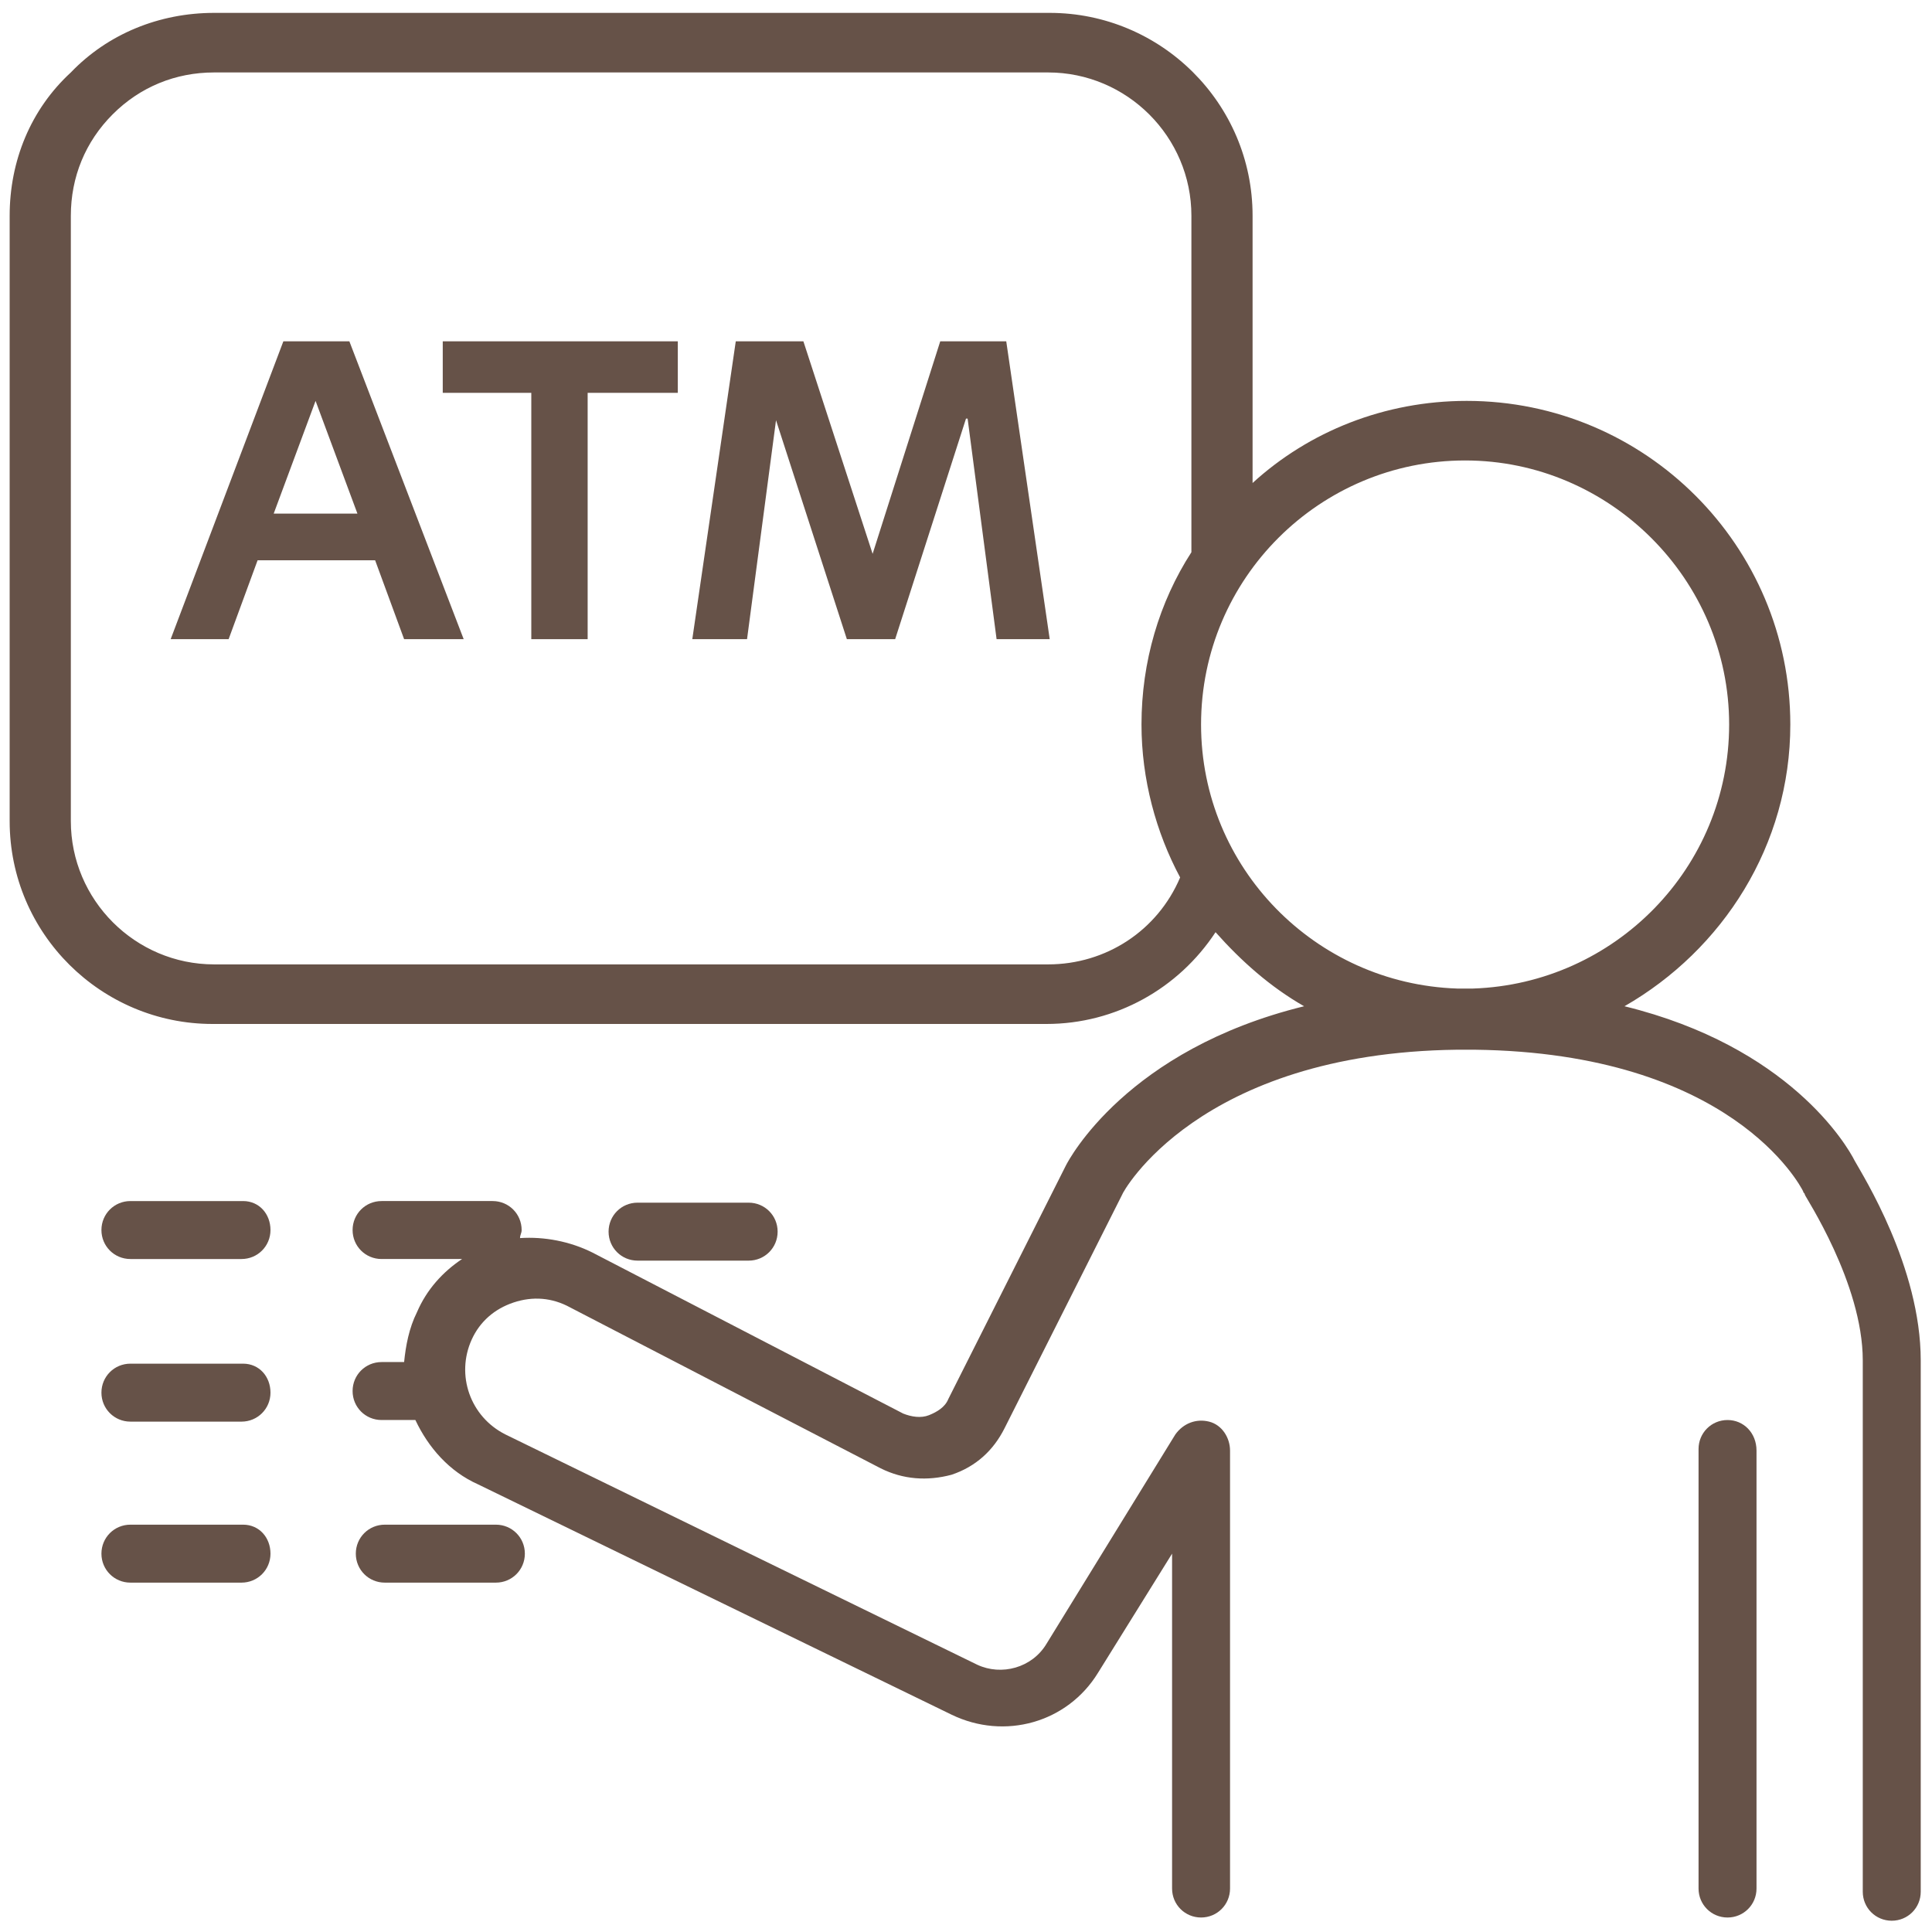
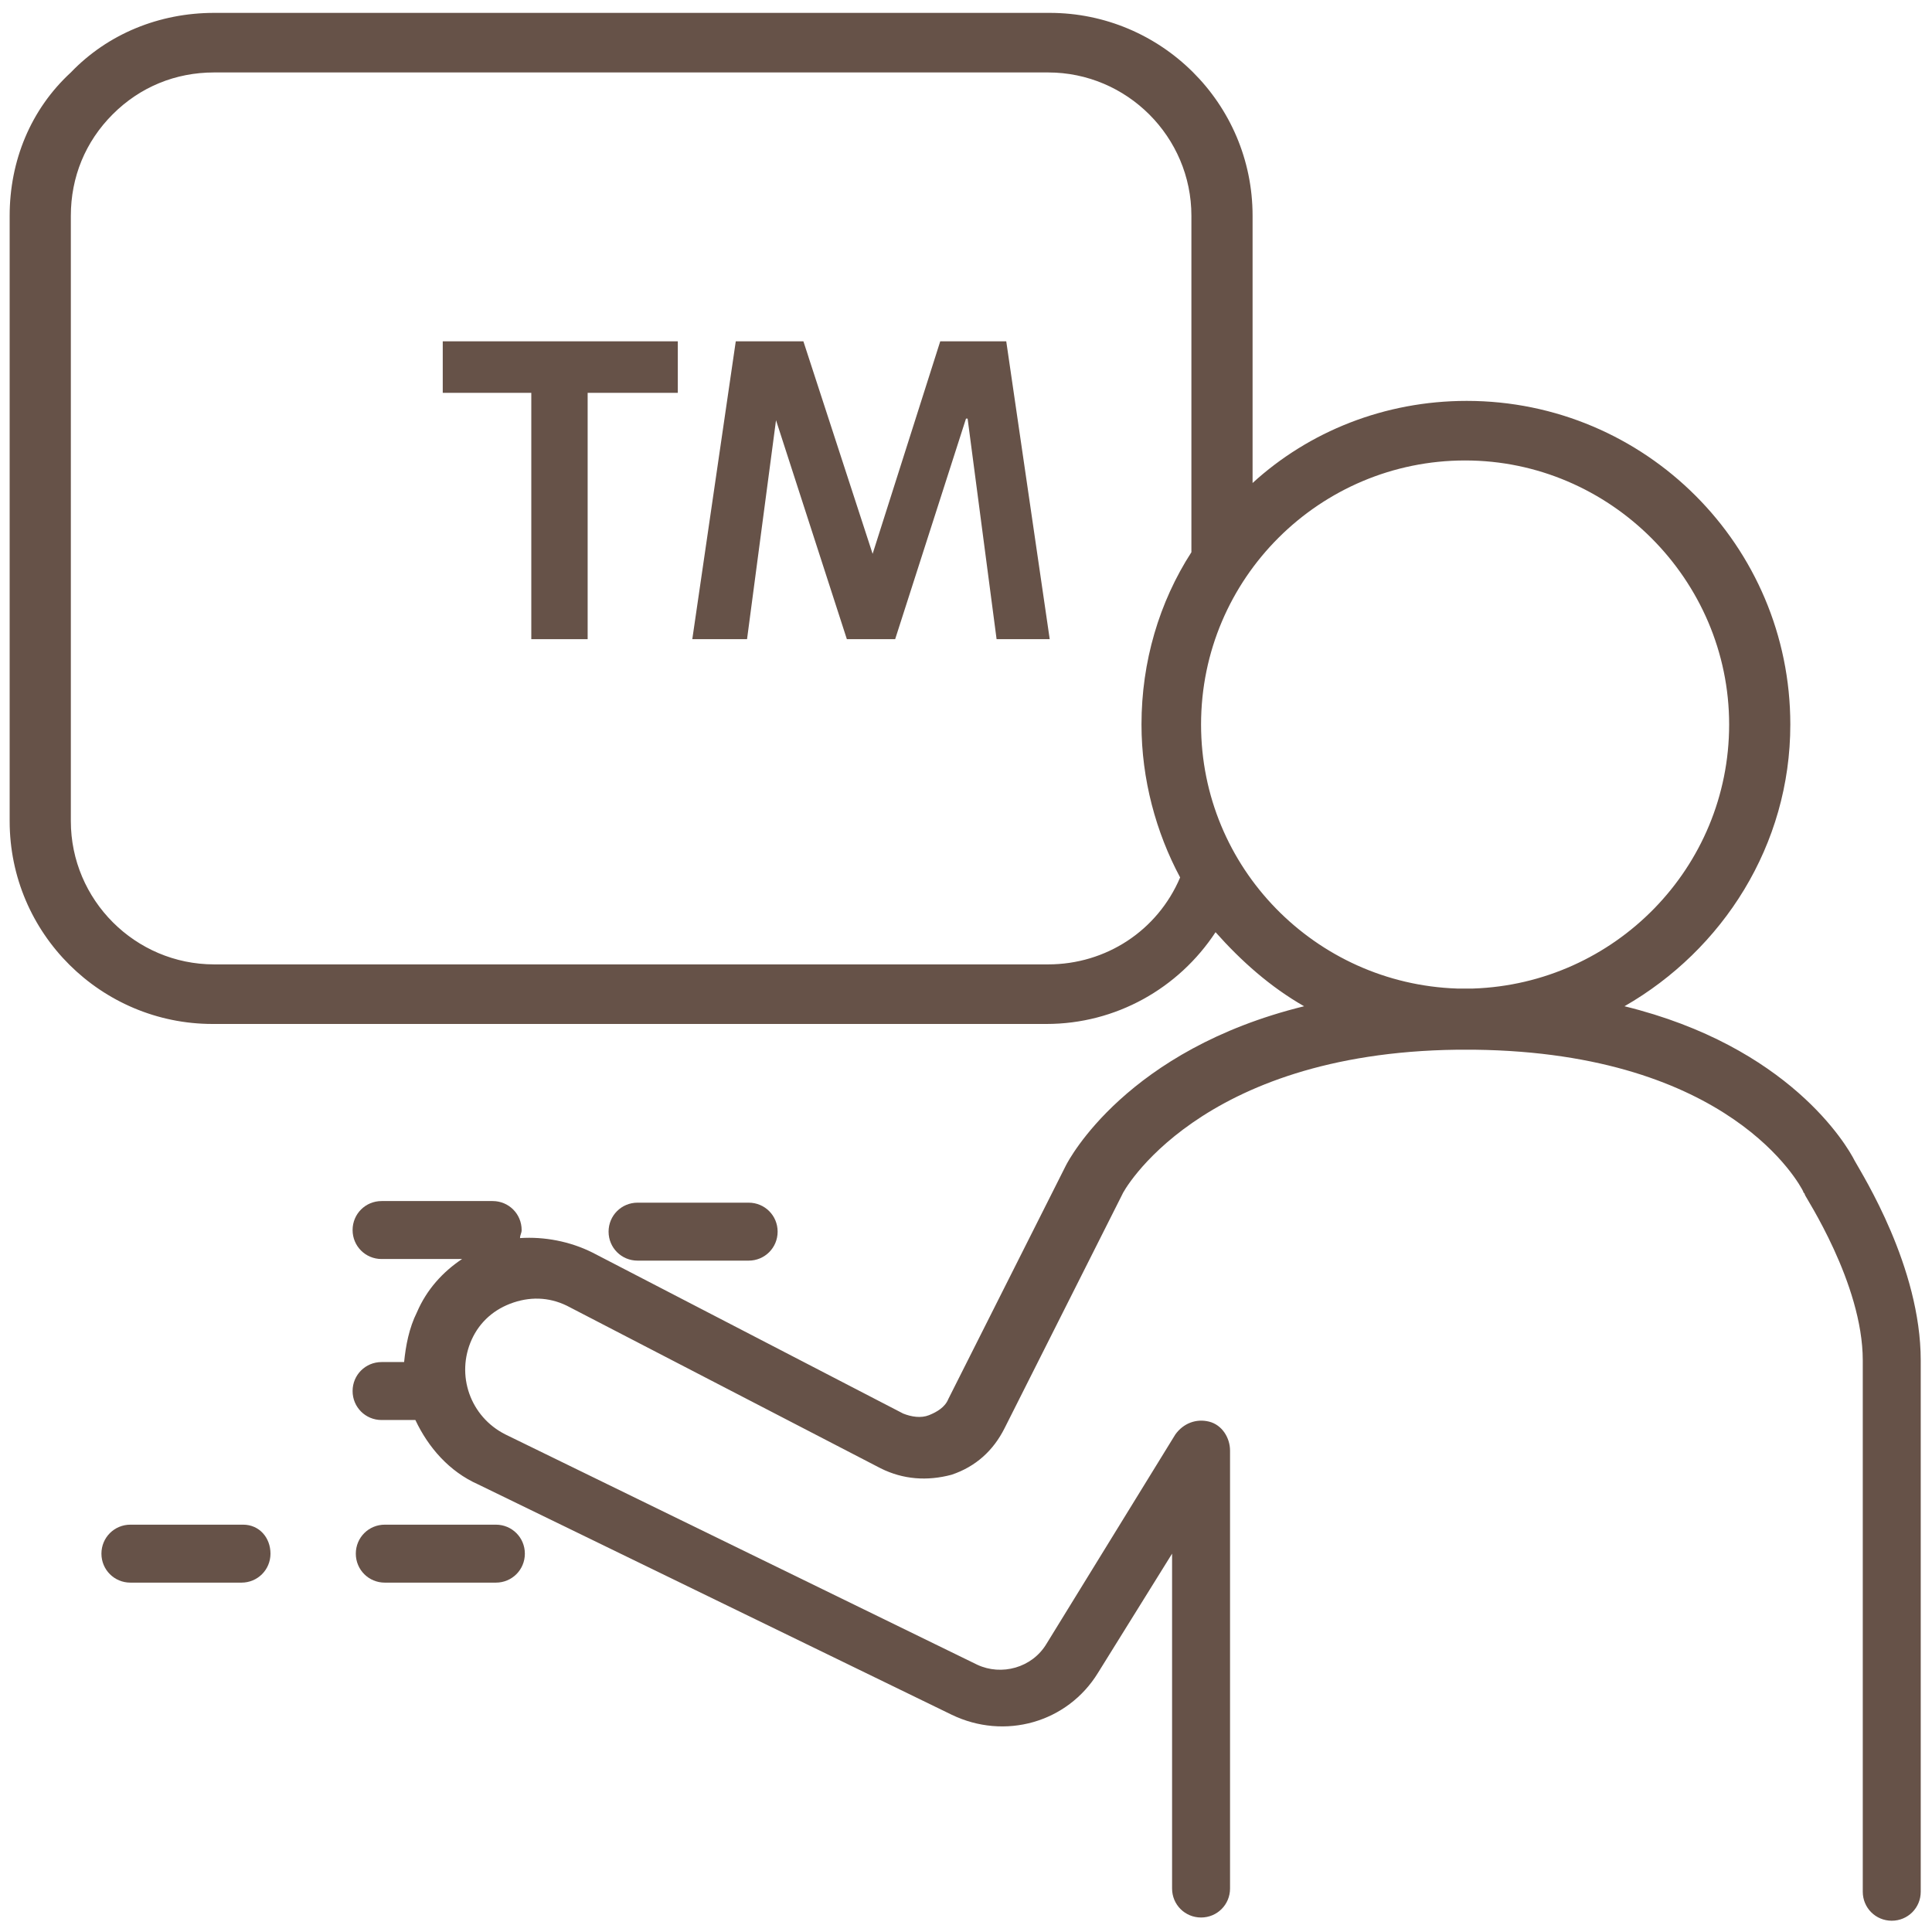
<svg xmlns="http://www.w3.org/2000/svg" version="1.1" id="ATM_withdrawal" x="0px" y="0px" viewBox="0 0 120 120" style="enable-background:new 0 0 120 120;" xml:space="preserve">
  <style type="text/css">
	.st0{fill:#665248;}
</style>
  <g>
-     <path class="st0" d="M107.3,88.2c-1,0-1.8,0.8-1.8,1.8v27.3c0,1,0.8,1.8,1.8,1.8s1.8-0.8,1.8-1.8V90.1   C109.1,89,108.3,88.2,107.3,88.2z" />
    <path class="st0" d="M115.2,72.1c-0.5-1-4.1-7.1-14.3-9.6c6.1-3.5,10.3-10,10.3-17.5c0-11.1-9-20.1-20.1-20.1   c-5.1,0-9.8,1.9-13.3,5.1V13.4c0-7-5.7-12.6-12.6-12.6H13.3c-3.4,0-6.6,1.3-8.9,3.7C1.9,6.8,0.6,10,0.6,13.4V51   c0,7,5.7,12.6,12.6,12.6H65c4.3,0,8.2-2.2,10.5-5.7c1.6,1.8,3.4,3.4,5.5,4.6c-11,2.7-14.6,9.5-14.8,9.9l-7.3,14.5   c-0.2,0.5-0.7,0.8-1.2,1c-0.5,0.2-1.1,0.1-1.6-0.1l-19.3-10c-1.4-0.7-3-1-4.5-0.9c0-0.2,0.1-0.3,0.1-0.5c0-1-0.8-1.8-1.8-1.8h-6.9   c-1,0-1.8,0.8-1.8,1.8s0.8,1.8,1.8,1.8h5c-1.2,0.8-2.2,1.9-2.8,3.3c-0.5,1-0.7,2.1-0.8,3.1h-1.4c-1,0-1.8,0.8-1.8,1.8   s0.8,1.8,1.8,1.8h2.1c0.8,1.7,2.1,3.2,3.9,4l29.4,14.3c3.3,1.6,7.2,0.5,9.1-2.6l4.6-7.4v20.8c0,1,0.8,1.8,1.8,1.8s1.8-0.8,1.8-1.8   V90.1c0-0.8-0.5-1.6-1.3-1.8c-0.8-0.2-1.6,0.1-2.1,0.8l-8,13c-0.9,1.5-2.8,2-4.3,1.3L31.4,89.1c-2.2-1.1-3.1-3.7-2.1-5.9   c0.5-1.1,1.4-1.9,2.6-2.3c1.2-0.4,2.4-0.3,3.5,0.3l19.3,10c1.4,0.7,2.9,0.8,4.4,0.4c1.5-0.5,2.6-1.5,3.3-2.9l7.3-14.5   c0-0.1,4.7-8.8,20.8-9c0.4,0,0.7,0,1.1,0c15.9,0.2,20.2,8.4,20.4,8.8c0,0.1,0.1,0.1,0.1,0.2c0,0.1,3.6,5.5,3.6,10.3v33   c0,1,0.8,1.8,1.8,1.8s1.8-0.8,1.8-1.8v-33C119.3,78.7,115.7,73,115.2,72.1z M74,34.3c-2,3.1-3.1,6.8-3.1,10.7   c0,3.4,0.9,6.7,2.4,9.5c-1.4,3.3-4.6,5.4-8.2,5.4H13.3c-4.9,0-8.9-4-8.9-8.9V13.4c0-2.4,0.9-4.6,2.6-6.3c1.7-1.7,3.9-2.6,6.3-2.6   h51.8c4.9,0,8.9,4,8.9,8.9V34.3z M91.5,61.4c-0.3,0-0.7,0-1,0c-8.8-0.3-15.9-7.5-15.9-16.4c0-9.1,7.4-16.4,16.4-16.4   s16.4,7.4,16.4,16.4C107.4,53.9,100.3,61.1,91.5,61.4z" />
-     <path class="st0" d="M15.1,74.6H8.1c-1,0-1.8,0.8-1.8,1.8s0.8,1.8,1.8,1.8h6.9c1,0,1.8-0.8,1.8-1.8S16.1,74.6,15.1,74.6z" />
-     <path class="st0" d="M15.1,84.7H8.1c-1,0-1.8,0.8-1.8,1.8s0.8,1.8,1.8,1.8h6.9c1,0,1.8-0.8,1.8-1.8S16.1,84.7,15.1,84.7z" />
    <path class="st0" d="M15.1,94.7H8.1c-1,0-1.8,0.8-1.8,1.8s0.8,1.8,1.8,1.8h6.9c1,0,1.8-0.8,1.8-1.8S16.1,94.7,15.1,94.7z" />
    <path class="st0" d="M30.8,94.7h-6.9c-1,0-1.8,0.8-1.8,1.8s0.8,1.8,1.8,1.8h6.9c1,0,1.8-0.8,1.8-1.8S31.8,94.7,30.8,94.7z" />
    <path class="st0" d="M46.5,78.3c1,0,1.8-0.8,1.8-1.8s-0.8-1.8-1.8-1.8h-6.9c-1,0-1.8,0.8-1.8,1.8s0.8,1.8,1.8,1.8H46.5z" />
-     <path class="st0" d="M17.6,21.2l-7,18.5h3.6l1.8-4.9h7.3l1.8,4.9h3.7l-7.1-18.5H17.6z M17,31.9l2.6-7l2.6,7H17z" />
    <polygon class="st0" points="27.5,24.4 33,24.4 33,39.7 36.5,39.7 36.5,24.4 42.1,24.4 42.1,21.2 27.5,21.2  " />
    <polygon class="st0" points="58.4,21.2 54.2,34.4 54.2,34.4 49.9,21.2 45.7,21.2 43,39.7 46.4,39.7 46.4,39.7 48.2,26.1 48.2,26.1    52.6,39.7 55.6,39.7 60,26 60.1,26 61.9,39.7 65.2,39.7 62.5,21.2  " />
  </g>
</svg>